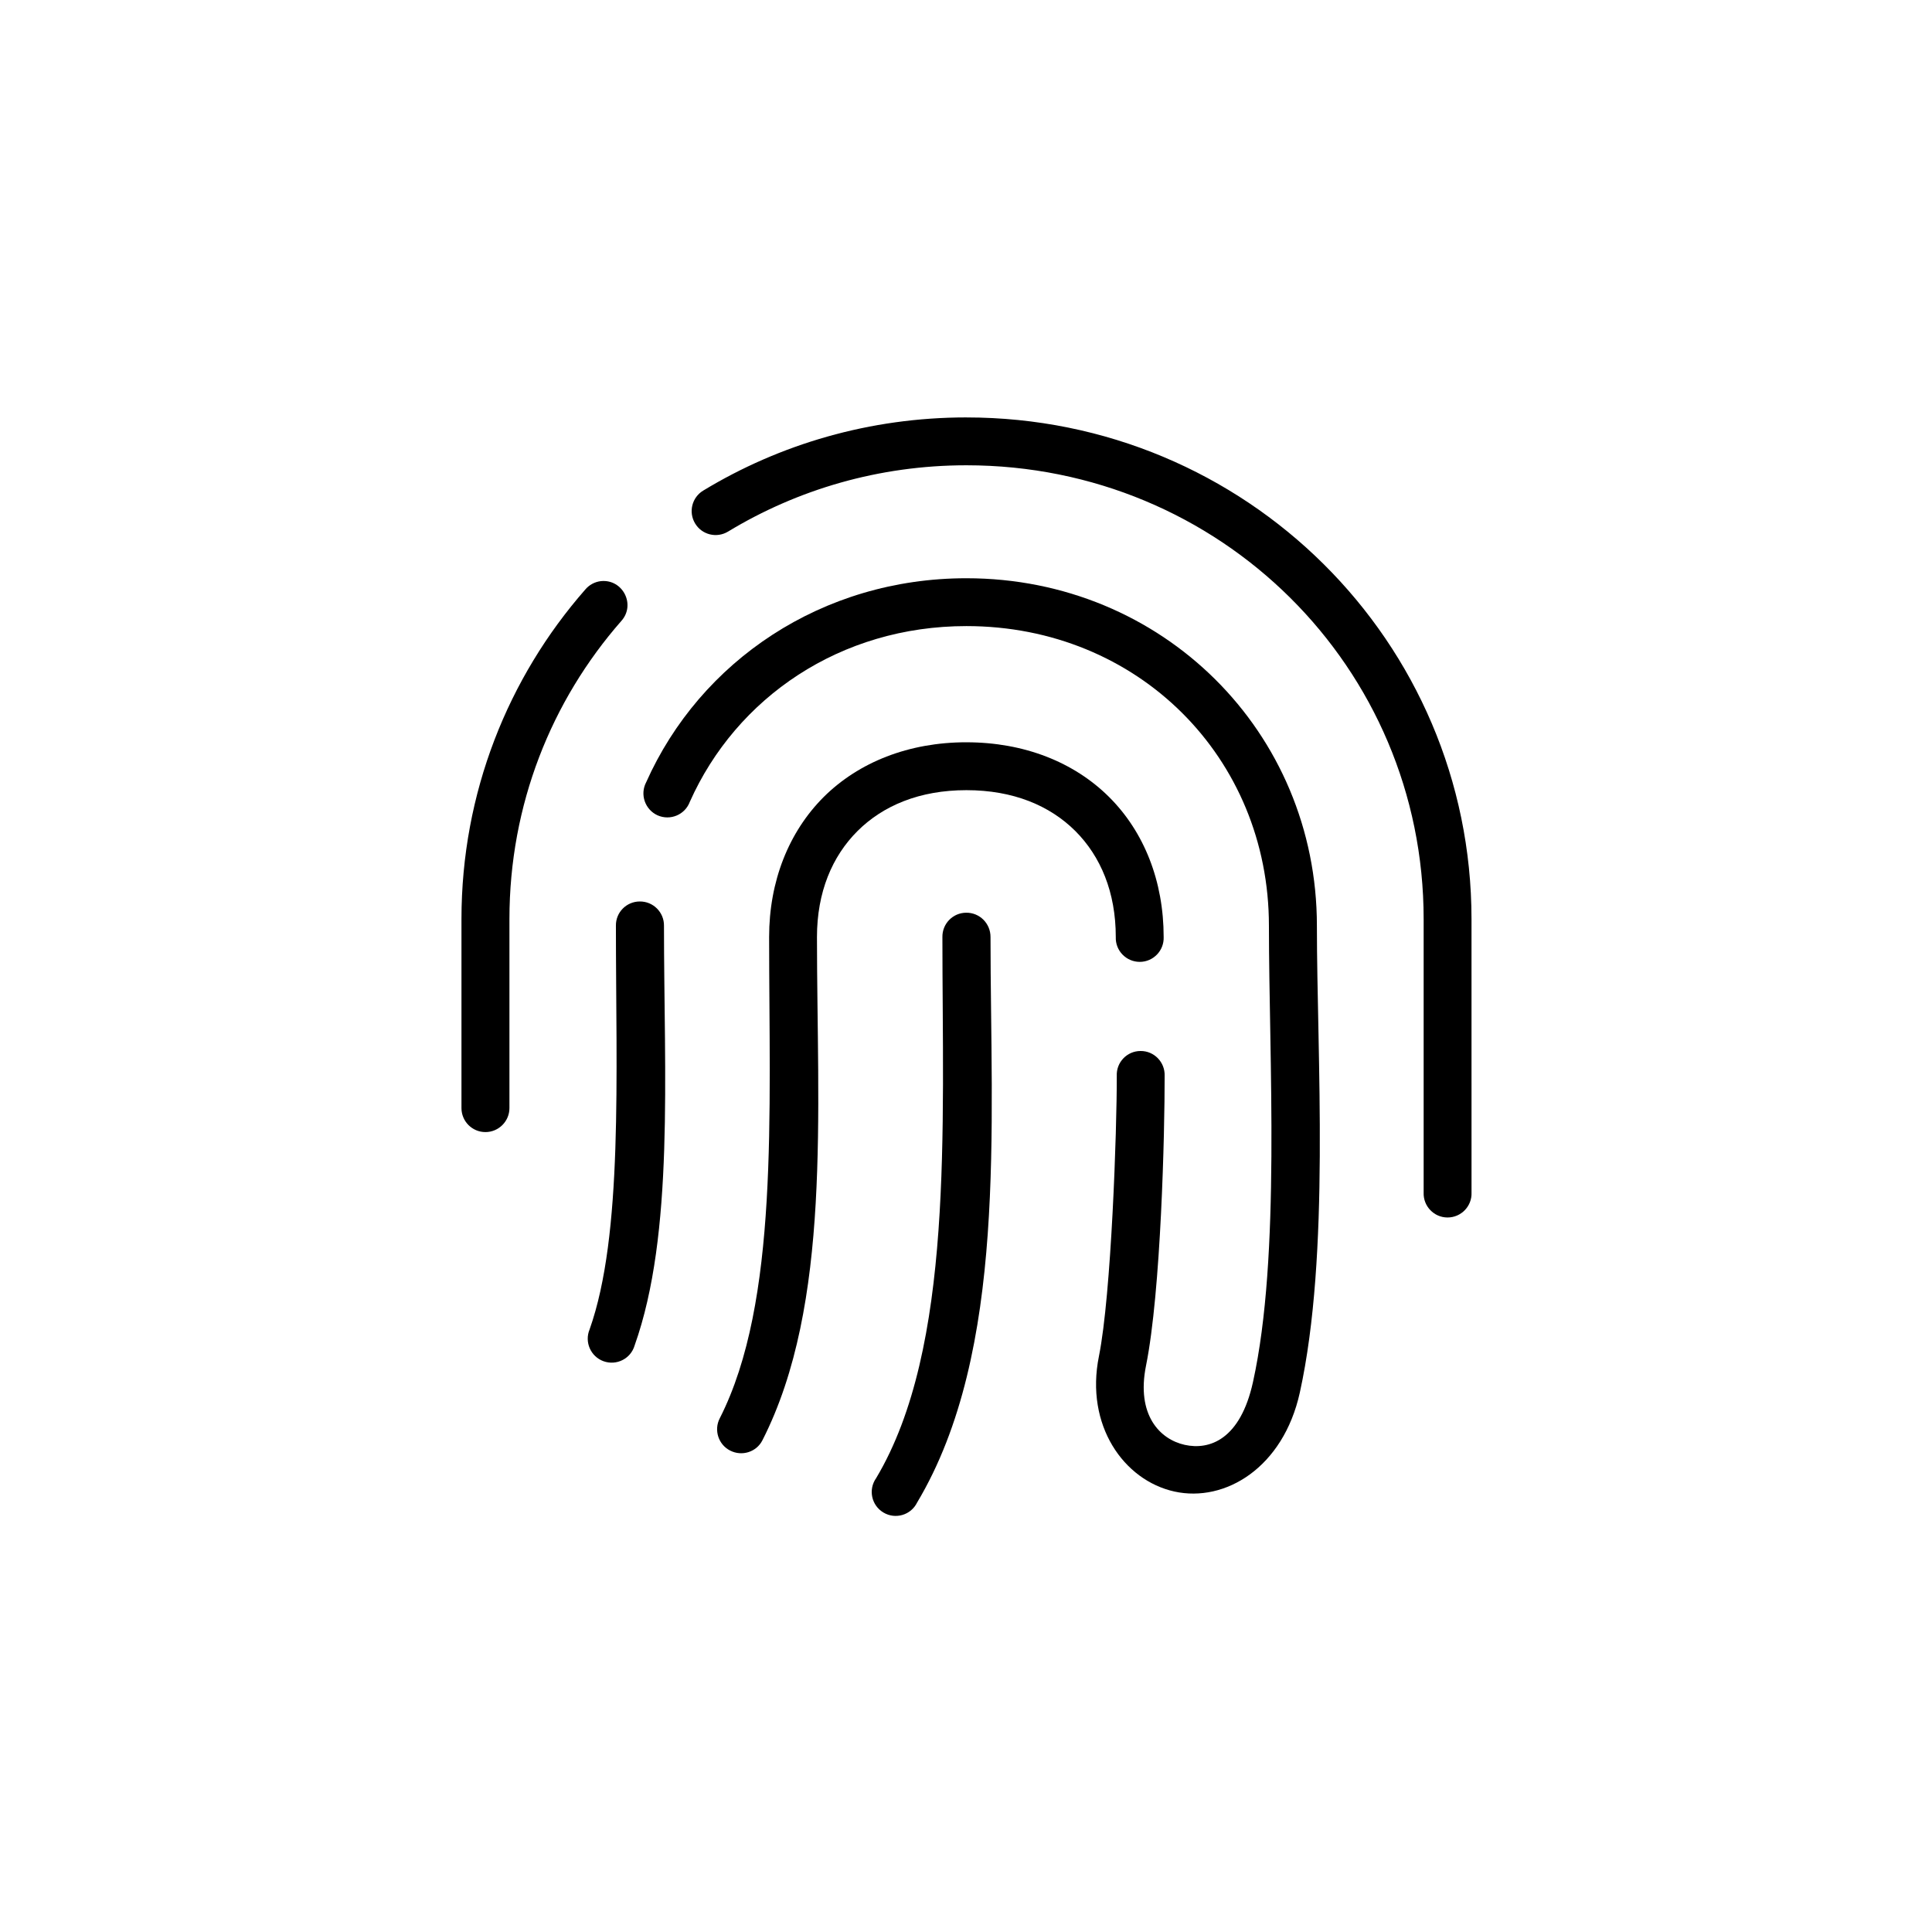
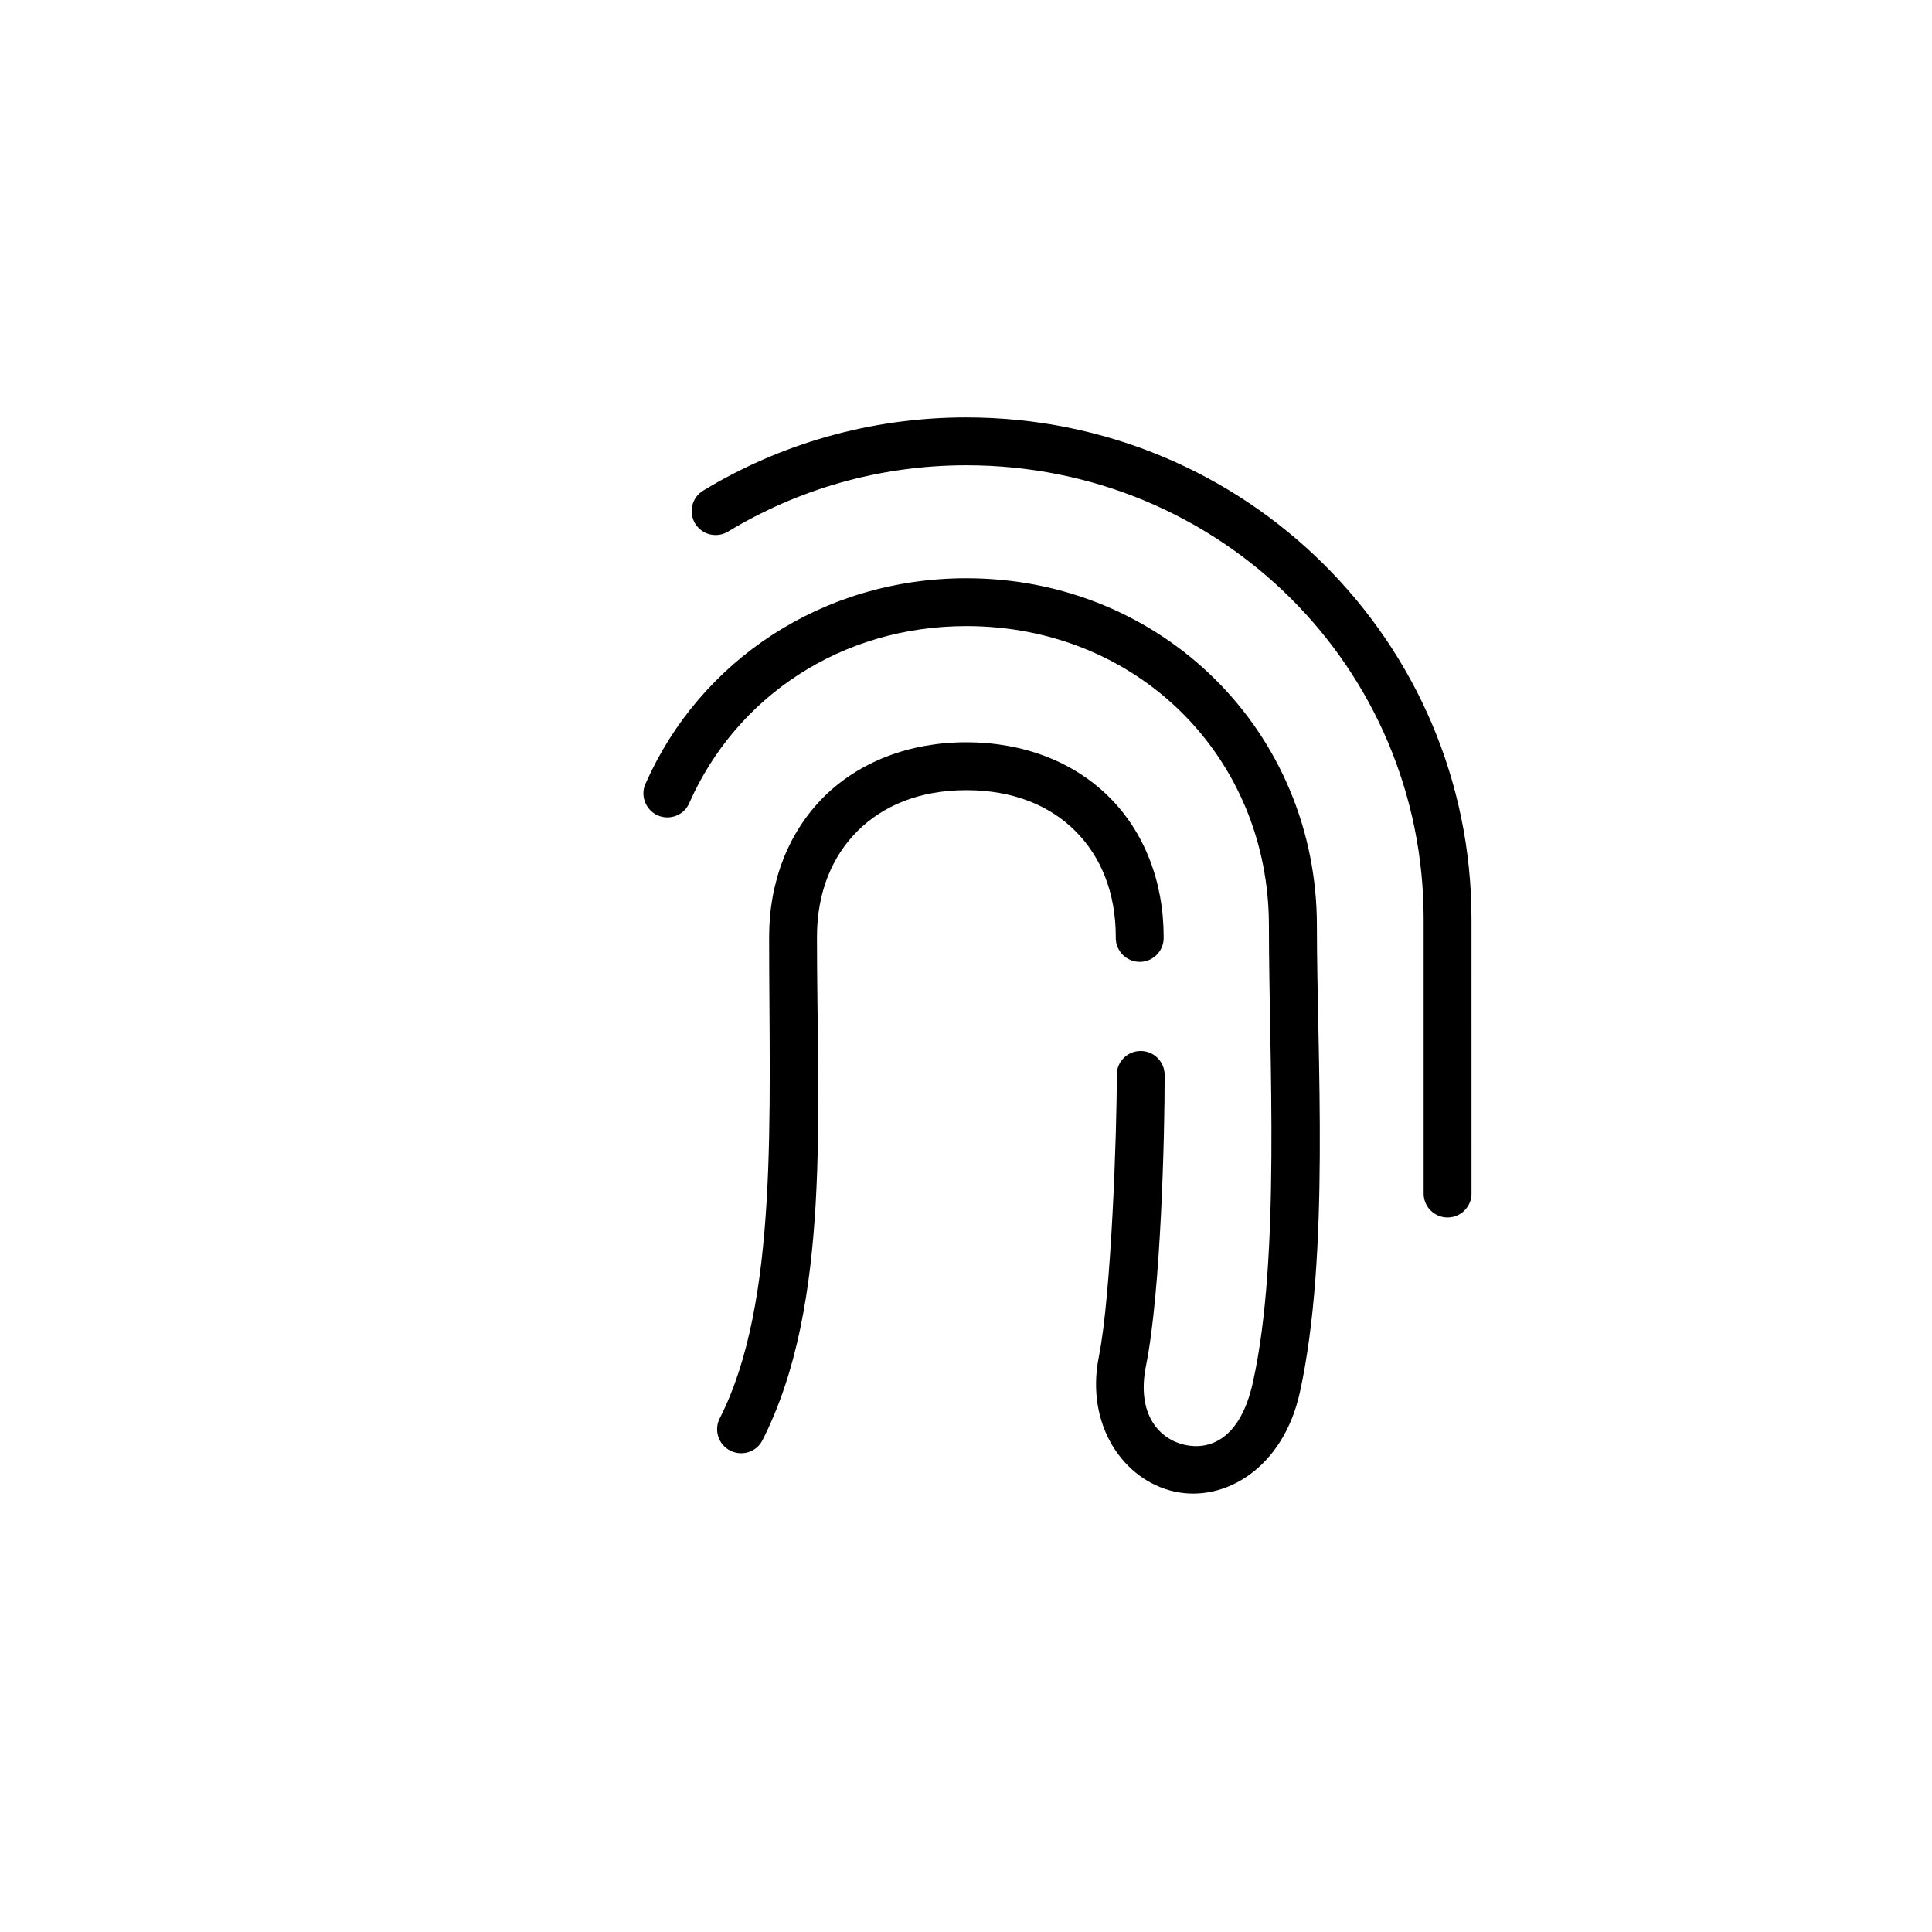
<svg xmlns="http://www.w3.org/2000/svg" fill="#000000" width="800px" height="800px" version="1.1" viewBox="144 144 512 512">
  <g fill-rule="evenodd">
    <path d="m400.11 254.62c-25.57 0-49.453 7.086-69.742 19.387-3.008 1.809-3.969 5.715-2.156 8.715 1.801 3.008 5.711 3.965 8.715 2.16 18.367-11.133 39.973-17.578 63.184-17.578 67.266 0 121.17 53.555 121.17 120.27v72.48c-0.141 3.582 2.742 6.59 6.332 6.59 3.617 0 6.504-3.008 6.356-6.59l-0.004-72.48c-0.004-73.566-59.836-132.95-133.85-132.95z" />
-     <path d="m303.29 298c-1.641 0.172-3.152 0.992-4.199 2.246-20.445 23.328-32.797 53.875-32.797 87.32v50.09c0 3.492 2.82 6.356 6.356 6.356 3.5 0 6.356-2.859 6.356-6.356v-50.09c0-30.324 11.141-57.875 29.629-78.98 3.891-4.289 0.449-11.141-5.344-10.586z" />
-     <path d="m400.02 385.88c-3.5 0.027-6.332 2.918-6.273 6.449 0 50.875 3.062 108.84-17.551 143.38-2.156 3.039-1.258 7.234 1.926 9.129 3.184 1.898 7.293 0.672 8.922-2.648 23.965-40.121 19.453-99.633 19.453-149.86 0.02-3.594-2.887-6.516-6.477-6.449z" />
    <path d="m400.11 297.24c-38.258 0-70.535 21.926-84.875 54.082-1.695 3.242-0.297 7.234 3.027 8.75 3.359 1.484 7.262-0.141 8.547-3.582 12.332-27.641 39.887-46.57 73.297-46.57 45.449 0 80.172 34.789 80.172 79.422 0 35.254 3.152 87.562-4.231 120.94-3.348 15.188-11.48 18.074-18.074 16.621-6.617-1.465-12.891-7.934-10.266-20.992 3.969-19.676 4.965-61.812 4.934-76.824 0.117-3.582-2.766-6.594-6.387-6.562-3.59 0-6.473 3.012-6.297 6.621 0.035 14.195-1.434 57.844-4.727 74.258-3.707 18.312 6.562 32.895 19.996 35.867 13.445 2.969 28.84-6.332 33.238-26.215 8.078-36.738 4.527-89.273 4.527-123.71 0.004-51.312-40.871-92.105-92.883-92.105z" />
    <path d="m400.11 340.71c-15.254 0-28.516 5.258-37.82 14.5-9.27 9.27-14.465 22.328-14.465 37.113 0 46.961 2.625 96.68-13.086 127.55-1.605 3.117-0.352 6.977 2.766 8.547 3.129 1.605 6.977 0.379 8.547-2.738 18.367-36.062 14.453-87.008 14.453-133.36 0-11.867 4.004-21.371 10.758-28.105 6.769-6.734 16.445-10.816 28.84-10.816 12.422 0 22.094 4.082 28.863 10.816 6.734 6.734 10.727 16.238 10.727 28.105-0.141 3.582 2.742 6.582 6.356 6.582 3.59 0 6.473-3 6.332-6.582 0-14.789-5.16-27.848-14.465-37.113-9.293-9.242-22.531-14.496-37.805-14.496z" />
-     <path d="m313.52 382.9c-3.531 0.027-6.363 2.91-6.297 6.438 0 39.855 1.926 81.875-6.977 106.98-1.398 3.348 0.297 7.199 3.707 8.426 3.441 1.227 7.203-0.672 8.223-4.172 10.531-29.586 7.785-71.859 7.785-111.23 0.055-3.578-2.887-6.5-6.441-6.438z" />
  </g>
</svg>